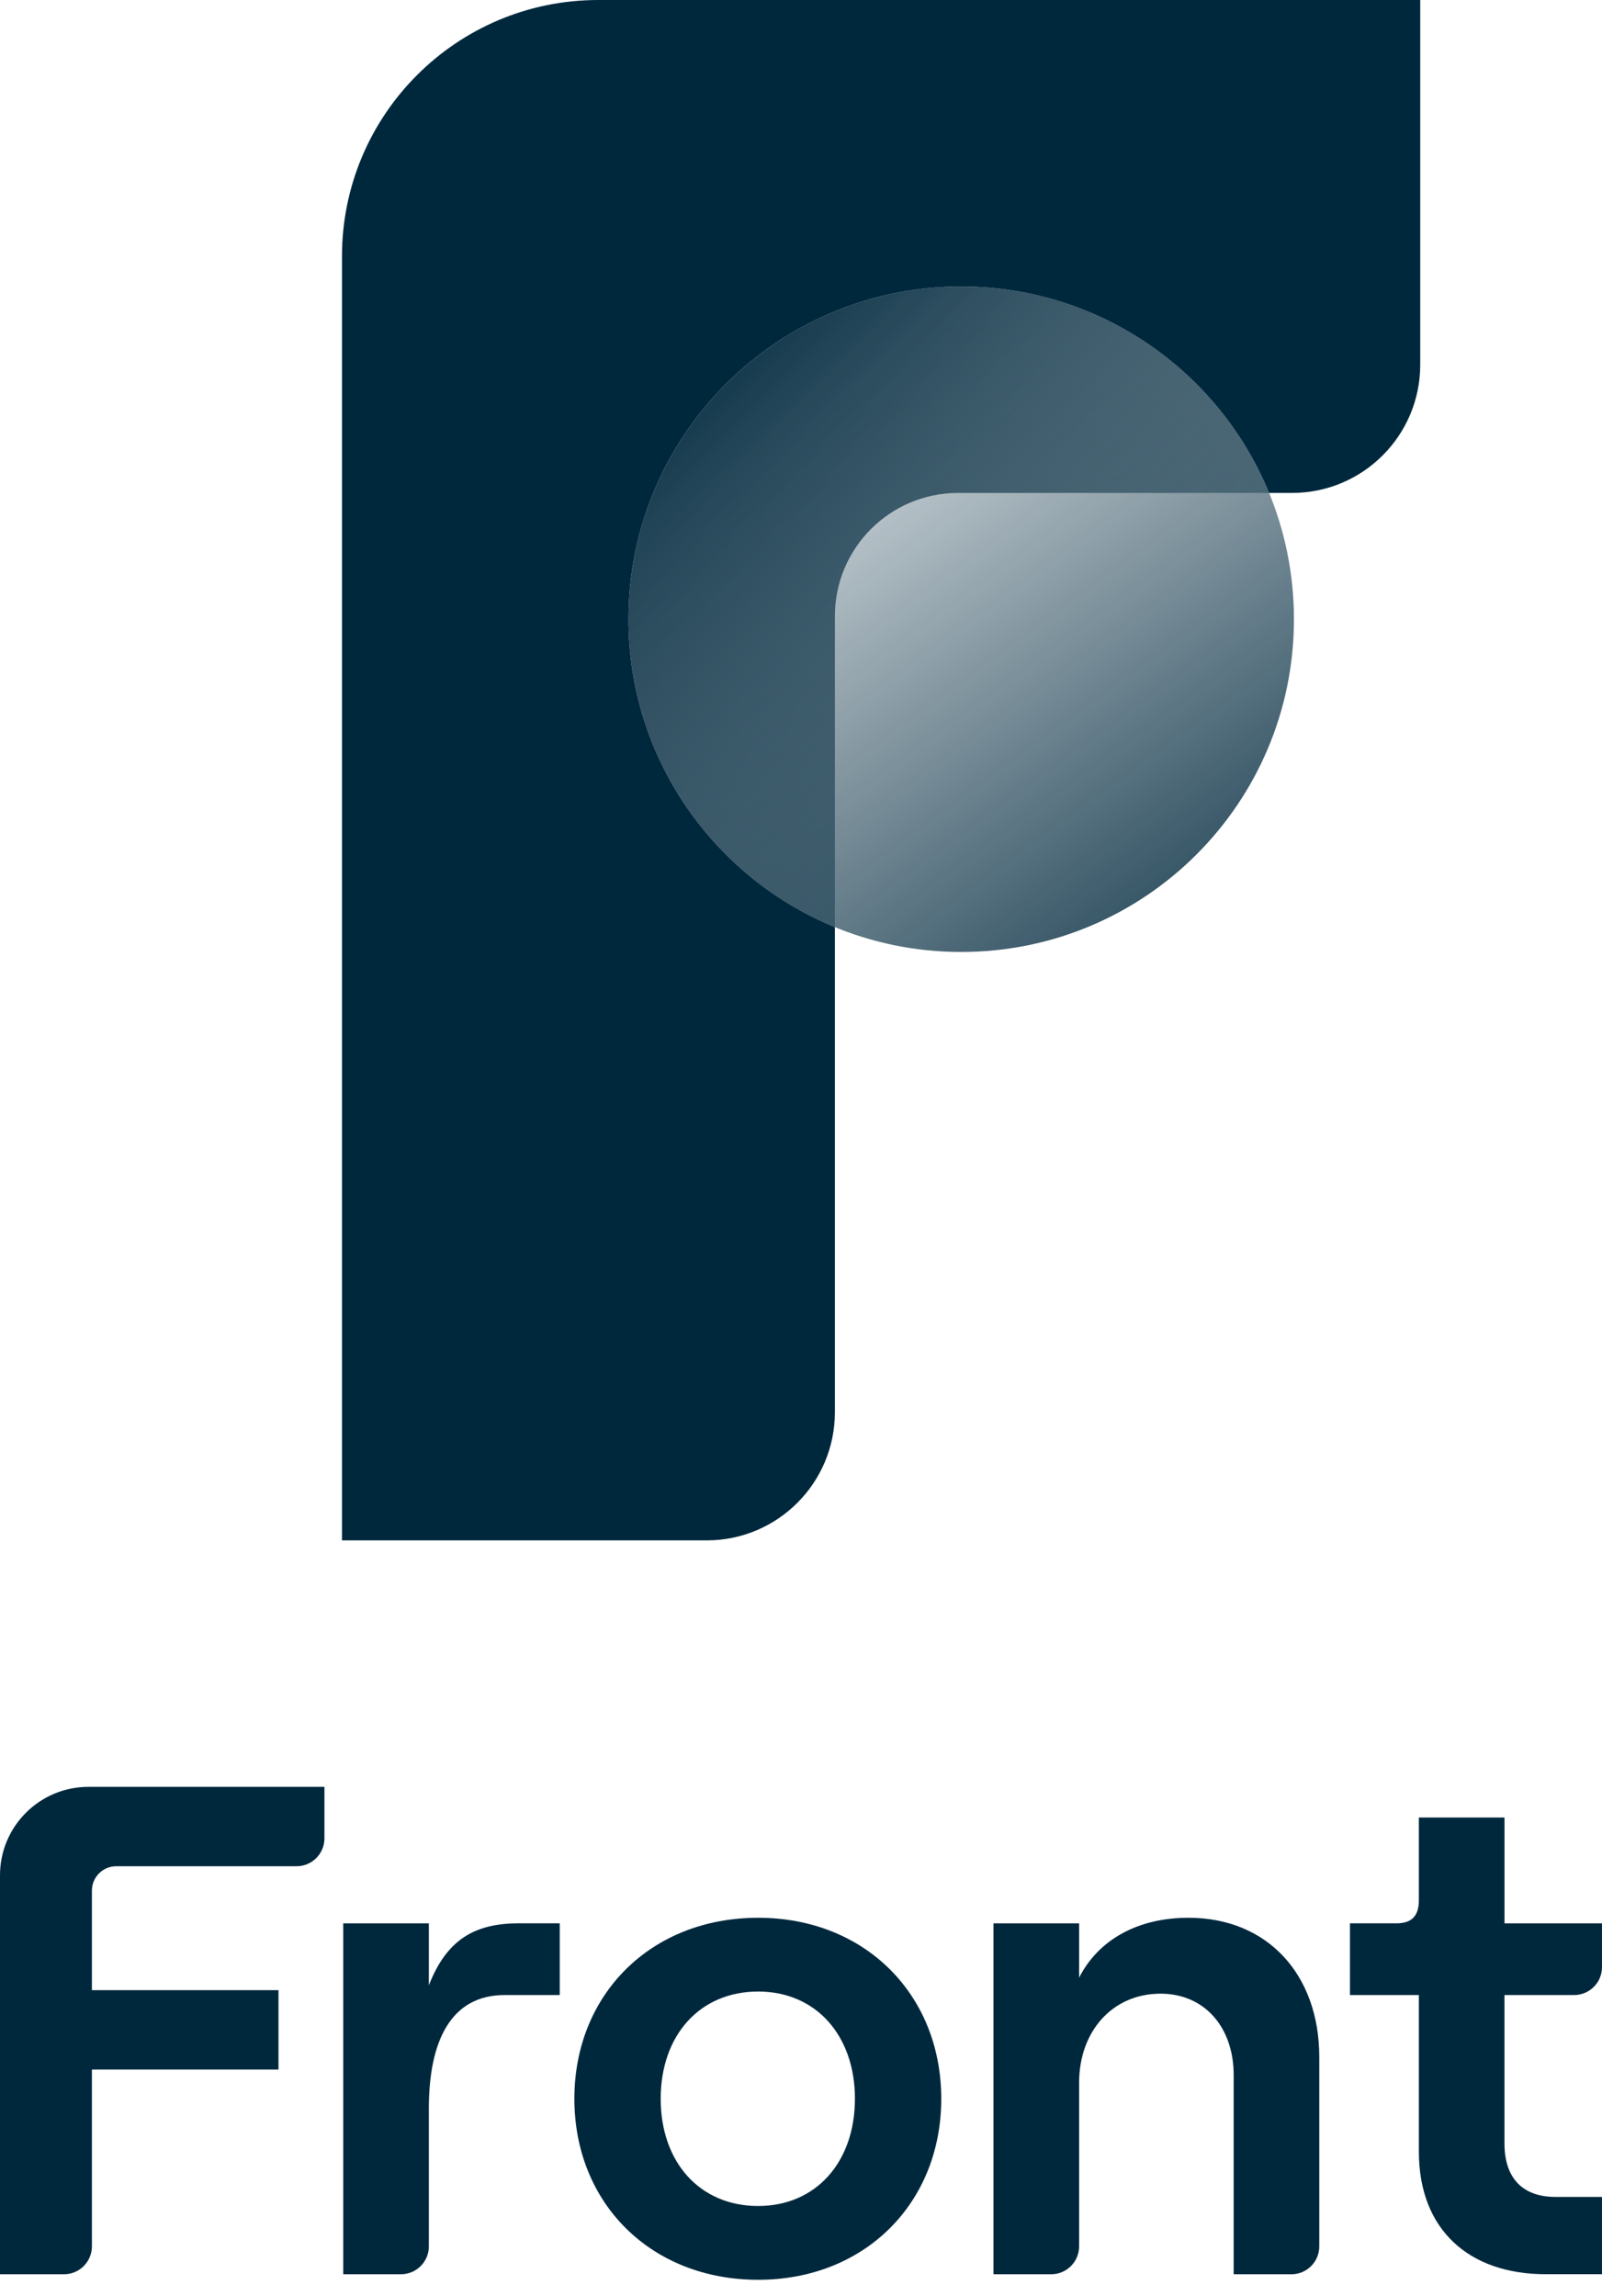
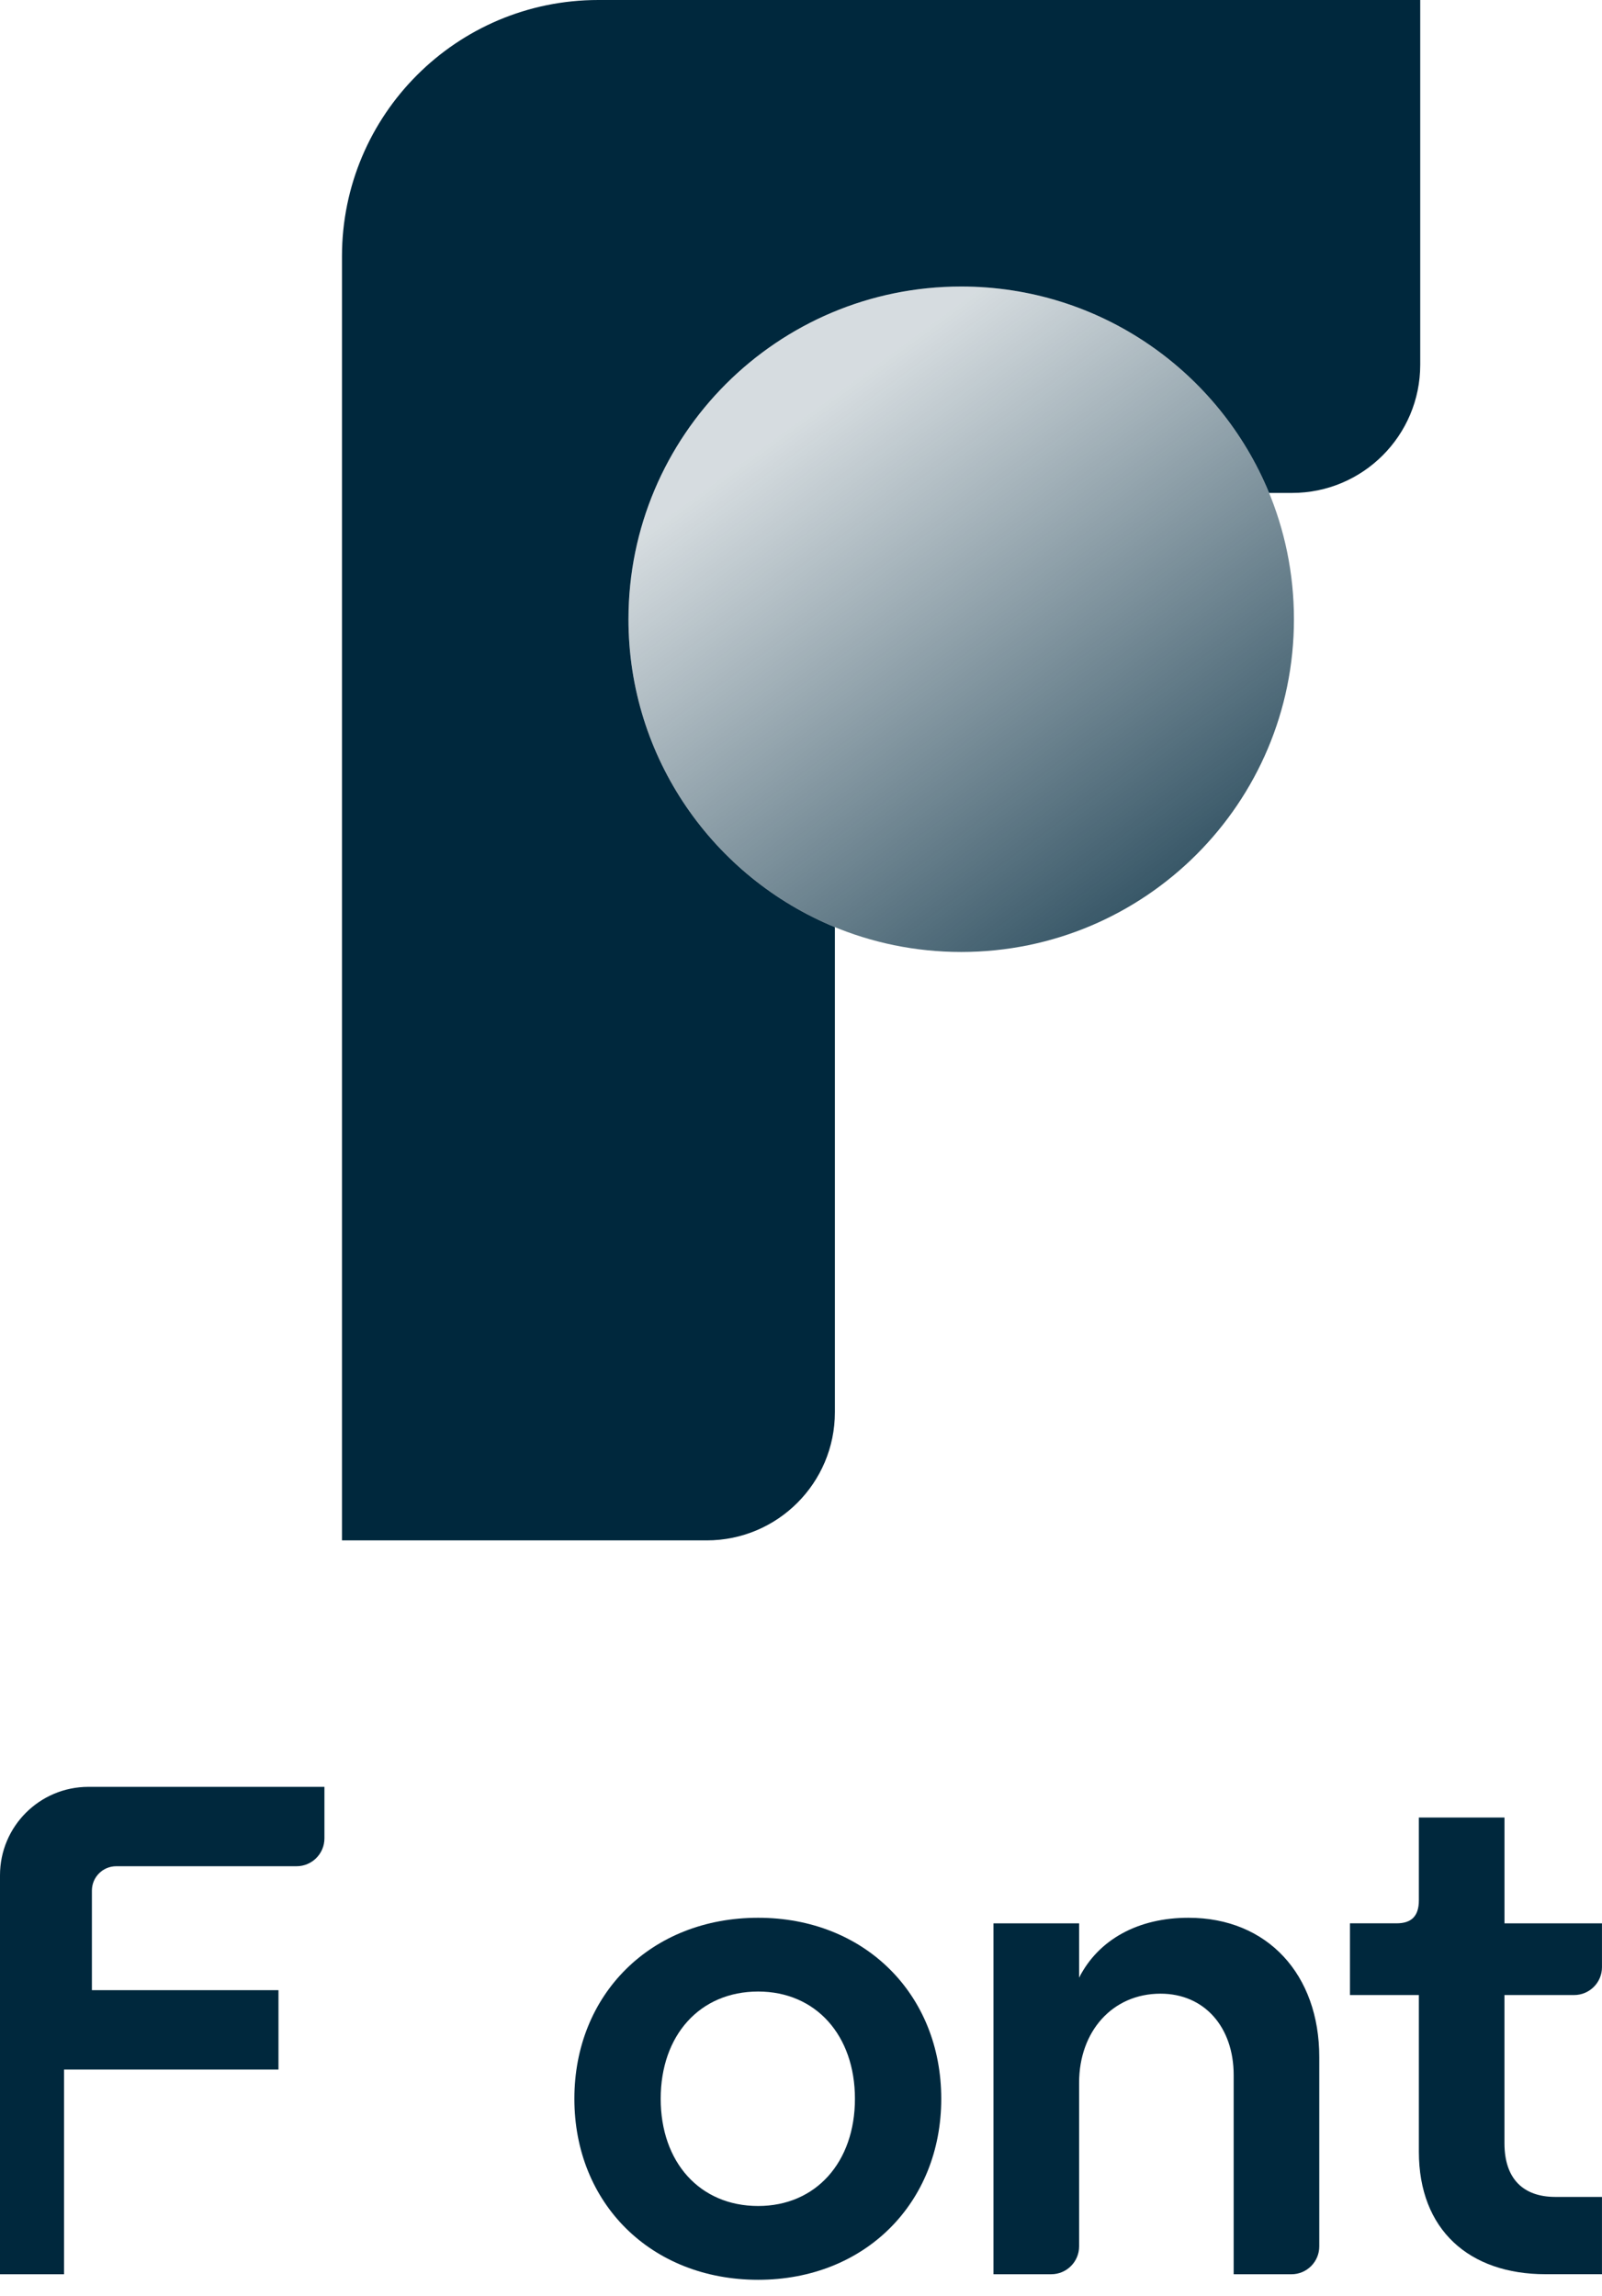
<svg xmlns="http://www.w3.org/2000/svg" width="60" height="86" viewBox="0 0 60 86" fill="none">
  <g clip-path="url(#clip0_708_13)">
-     <path d="M16.062 74.356V72.035H12.855V85.177H15.018C15.594 85.177 16.062 84.709 16.062 84.133V78.971C16.062 76.467 16.87 74.72 18.904 74.72H20.964V72.034H19.425C17.731 72.035 16.714 72.686 16.062 74.356Z" fill="#00283D" />
    <path d="M28.395 71.826C24.379 71.826 21.512 74.695 21.512 78.605C21.512 82.516 24.38 85.385 28.395 85.385C32.385 85.385 35.253 82.516 35.253 78.605C35.253 74.695 32.385 71.826 28.395 71.826ZM28.395 82.621C26.205 82.621 24.745 80.978 24.745 78.605C24.745 76.233 26.205 74.589 28.395 74.589C30.559 74.589 32.02 76.233 32.02 78.605C32.02 80.978 30.559 82.621 28.395 82.621Z" fill="#00283D" />
    <path d="M44.51 71.826C42.633 71.826 41.147 72.634 40.416 74.069V72.035H37.209V85.177H39.372C39.948 85.177 40.416 84.709 40.416 84.133V78.006C40.416 76.077 41.668 74.669 43.466 74.669C45.109 74.669 46.205 75.921 46.205 77.72V85.178H48.367C48.944 85.178 49.411 84.71 49.411 84.134V77.042C49.412 73.964 47.482 71.826 44.51 71.826Z" fill="#00283D" />
    <path d="M59.999 73.677V72.035H56.348V68.072H53.141V71.174C53.141 71.799 52.828 72.034 52.307 72.034H50.56V74.72H53.141V80.587C53.141 83.508 55.019 85.176 57.887 85.176H59.999V82.281H58.252C57.052 82.281 56.347 81.604 56.347 80.274V74.72H58.954C59.531 74.721 59.999 74.254 59.999 73.677Z" fill="#00283D" />
-     <path d="M0 70.235V85.177H2.398C2.974 85.177 3.442 84.709 3.442 84.133V77.51H10.43V74.537H3.442V70.809C3.442 70.304 3.85 69.896 4.354 69.896H11.107C11.684 69.896 12.151 69.428 12.151 68.852V66.923H3.311C1.483 66.924 0 68.406 0 70.235Z" fill="#00283D" />
+     <path d="M0 70.235V85.177H2.398V77.51H10.43V74.537H3.442V70.809C3.442 70.304 3.85 69.896 4.354 69.896H11.107C11.684 69.896 12.151 69.428 12.151 68.852V66.923H3.311C1.483 66.924 0 68.406 0 70.235Z" fill="#00283D" />
    <path d="M48.462 23.192C48.462 16.31 42.882 10.731 36 10.731C29.118 10.731 23.539 16.31 23.539 23.192C23.539 30.075 29.118 35.654 36 35.654C42.882 35.654 48.462 30.075 48.462 23.192Z" fill="url(#paint0_linear_708_13)" />
    <path fill-rule="evenodd" clip-rule="evenodd" d="M22.408 0C17.106 0 12.808 4.298 12.808 9.6V57.692H26.469C29.12 57.692 31.269 55.543 31.269 52.892V34.724C26.733 32.862 23.538 28.4 23.538 23.192C23.538 16.31 29.118 10.731 36 10.731C41.208 10.731 45.669 13.925 47.532 18.462H48.392C51.043 18.462 53.192 16.312 53.192 13.662V0H22.408Z" fill="#00283D" />
-     <path opacity="0.9" fill-rule="evenodd" clip-rule="evenodd" d="M47.532 18.462H35.885C33.336 18.462 31.269 20.528 31.269 23.077V34.724C26.733 32.862 23.539 28.4 23.539 23.192C23.539 16.31 29.118 10.731 36 10.731C41.208 10.731 45.669 13.925 47.532 18.462Z" fill="url(#paint1_linear_708_13)" />
  </g>
  <defs>
    <linearGradient id="paint0_linear_708_13" x1="43.904" y1="33.808" x2="27.793" y2="11.78" gradientUnits="userSpaceOnUse">
      <stop stop-color="#00283D" stop-opacity="0.8" />
      <stop offset="0.839" stop-color="#00283D" stop-opacity="0.16" />
    </linearGradient>
    <linearGradient id="paint1_linear_708_13" x1="27" y1="14.192" x2="46.455" y2="33.391" gradientUnits="userSpaceOnUse">
      <stop stop-color="#00283D" />
      <stop offset="1" stop-color="#00283D" stop-opacity="0.16" />
    </linearGradient>
    <clipPath id="clip0_708_13">
      <rect width="60" height="85.385" fill="white" />
    </clipPath>
  </defs>
</svg>